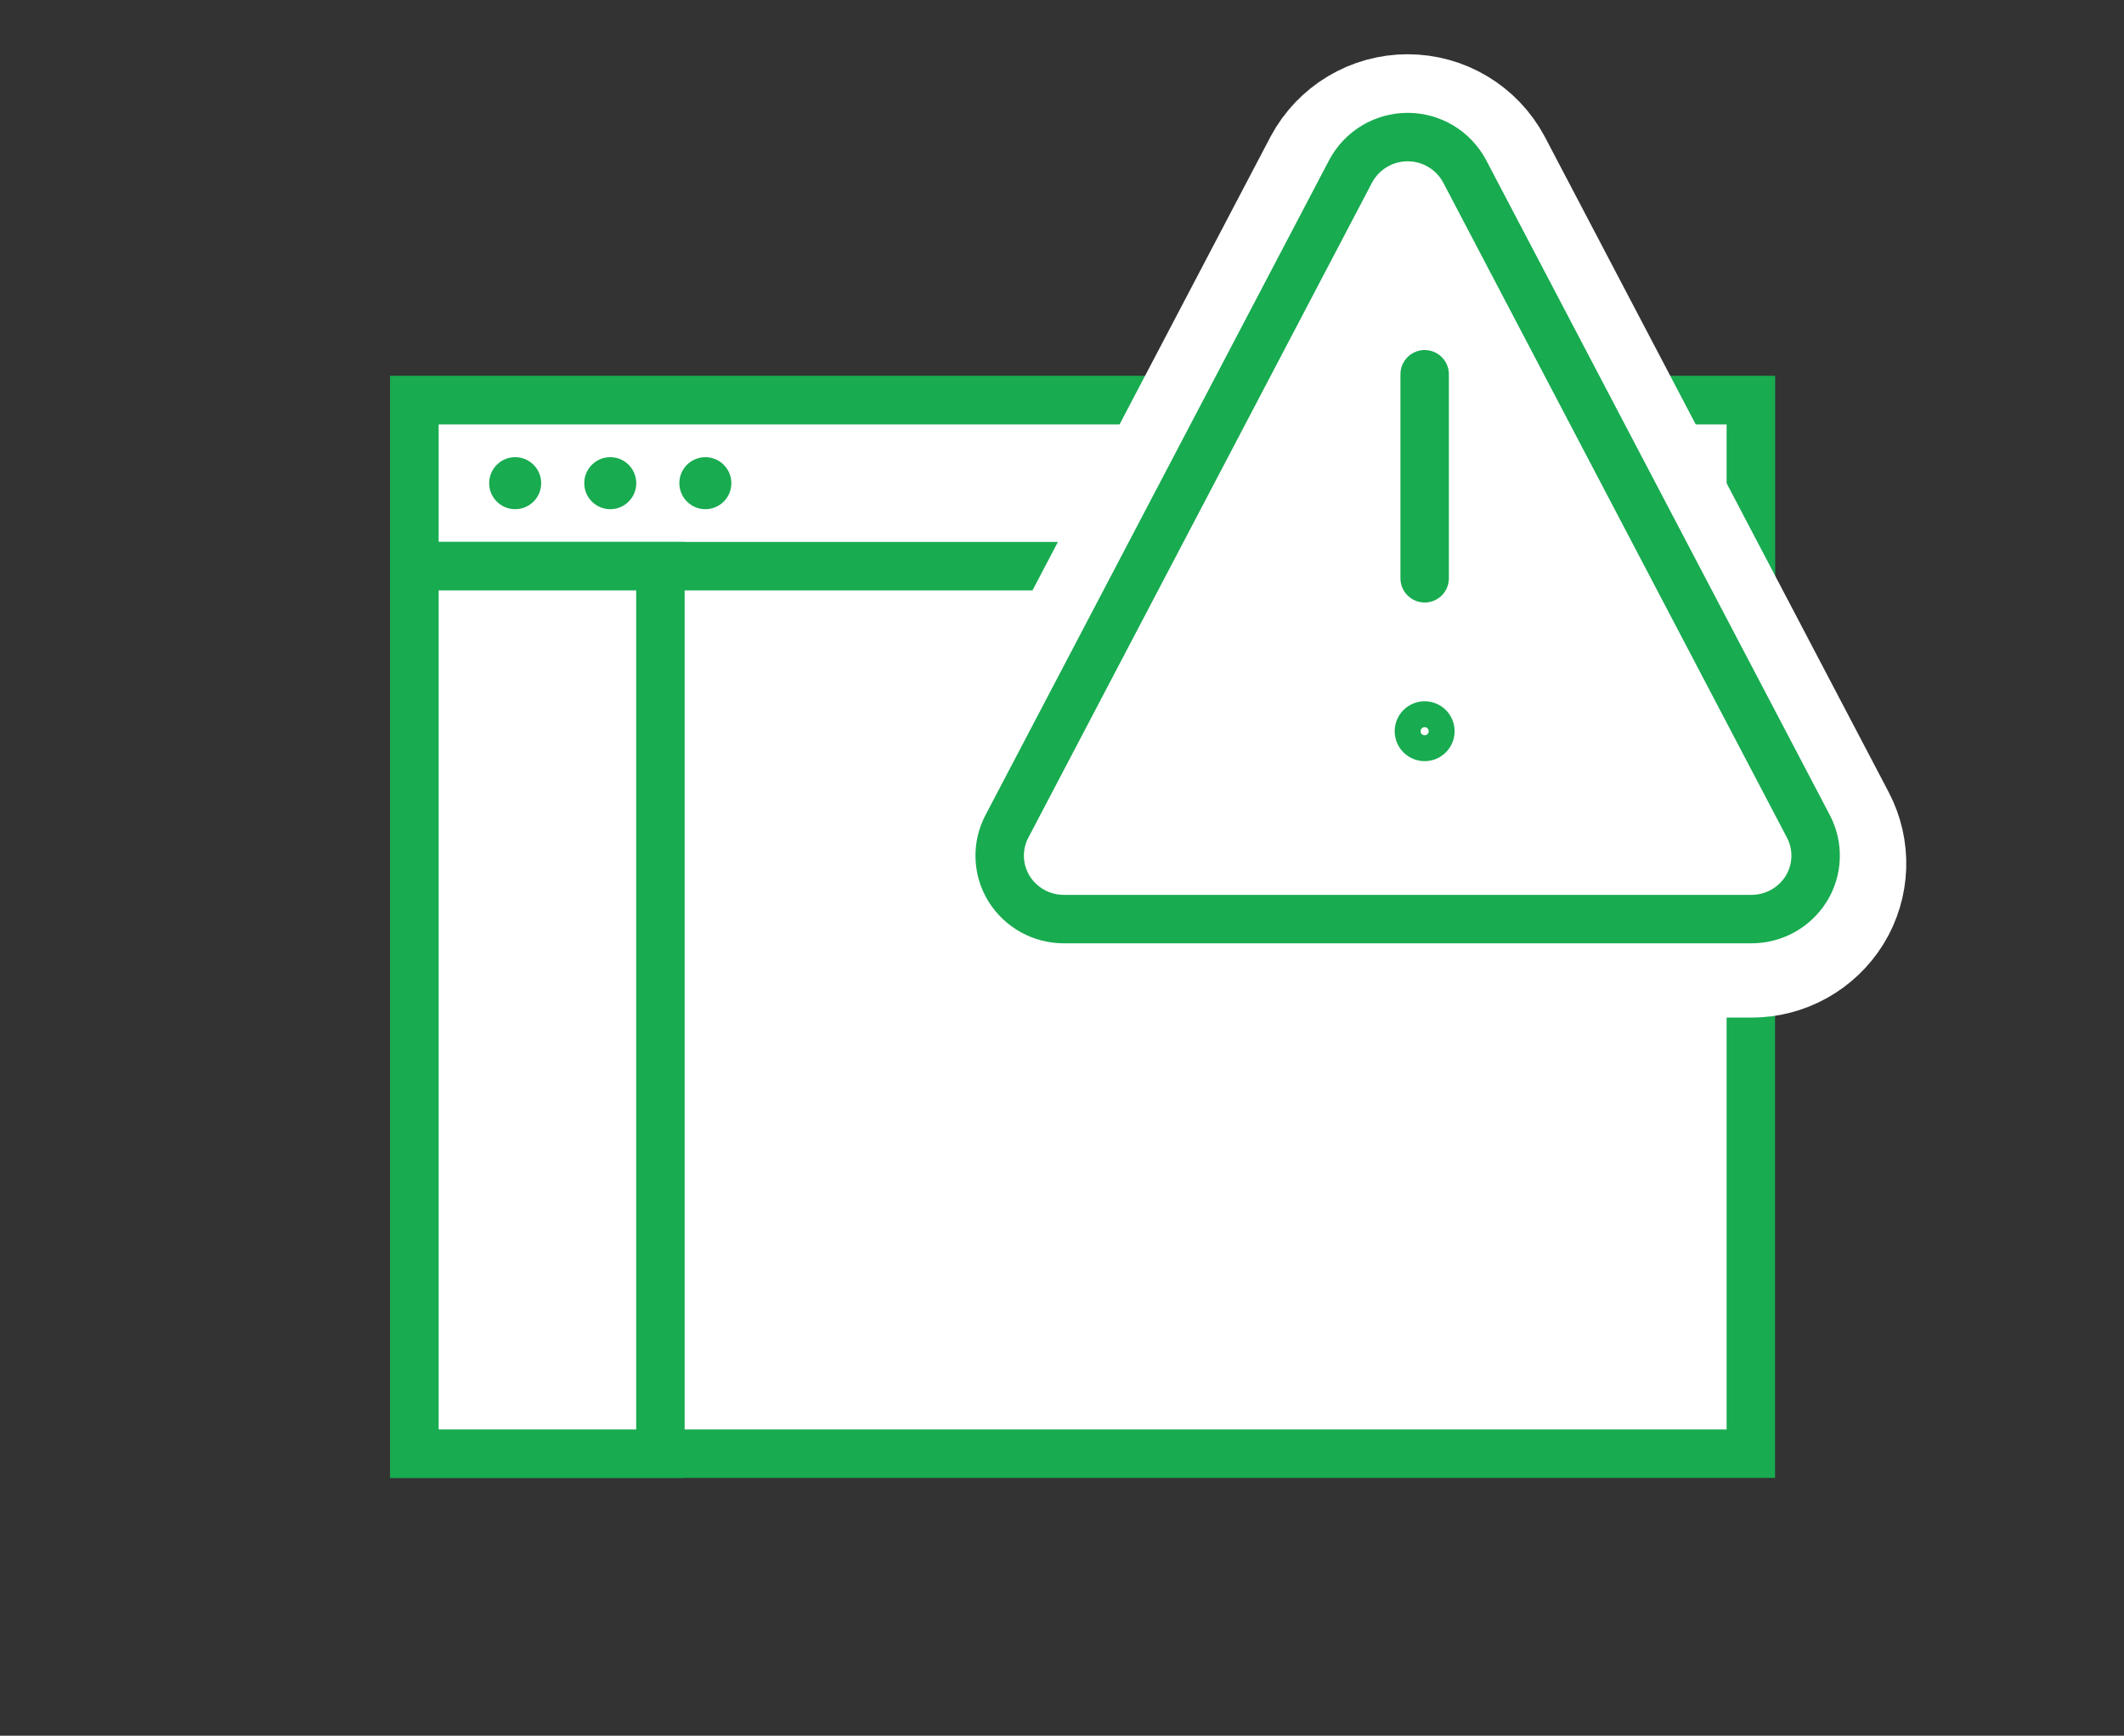
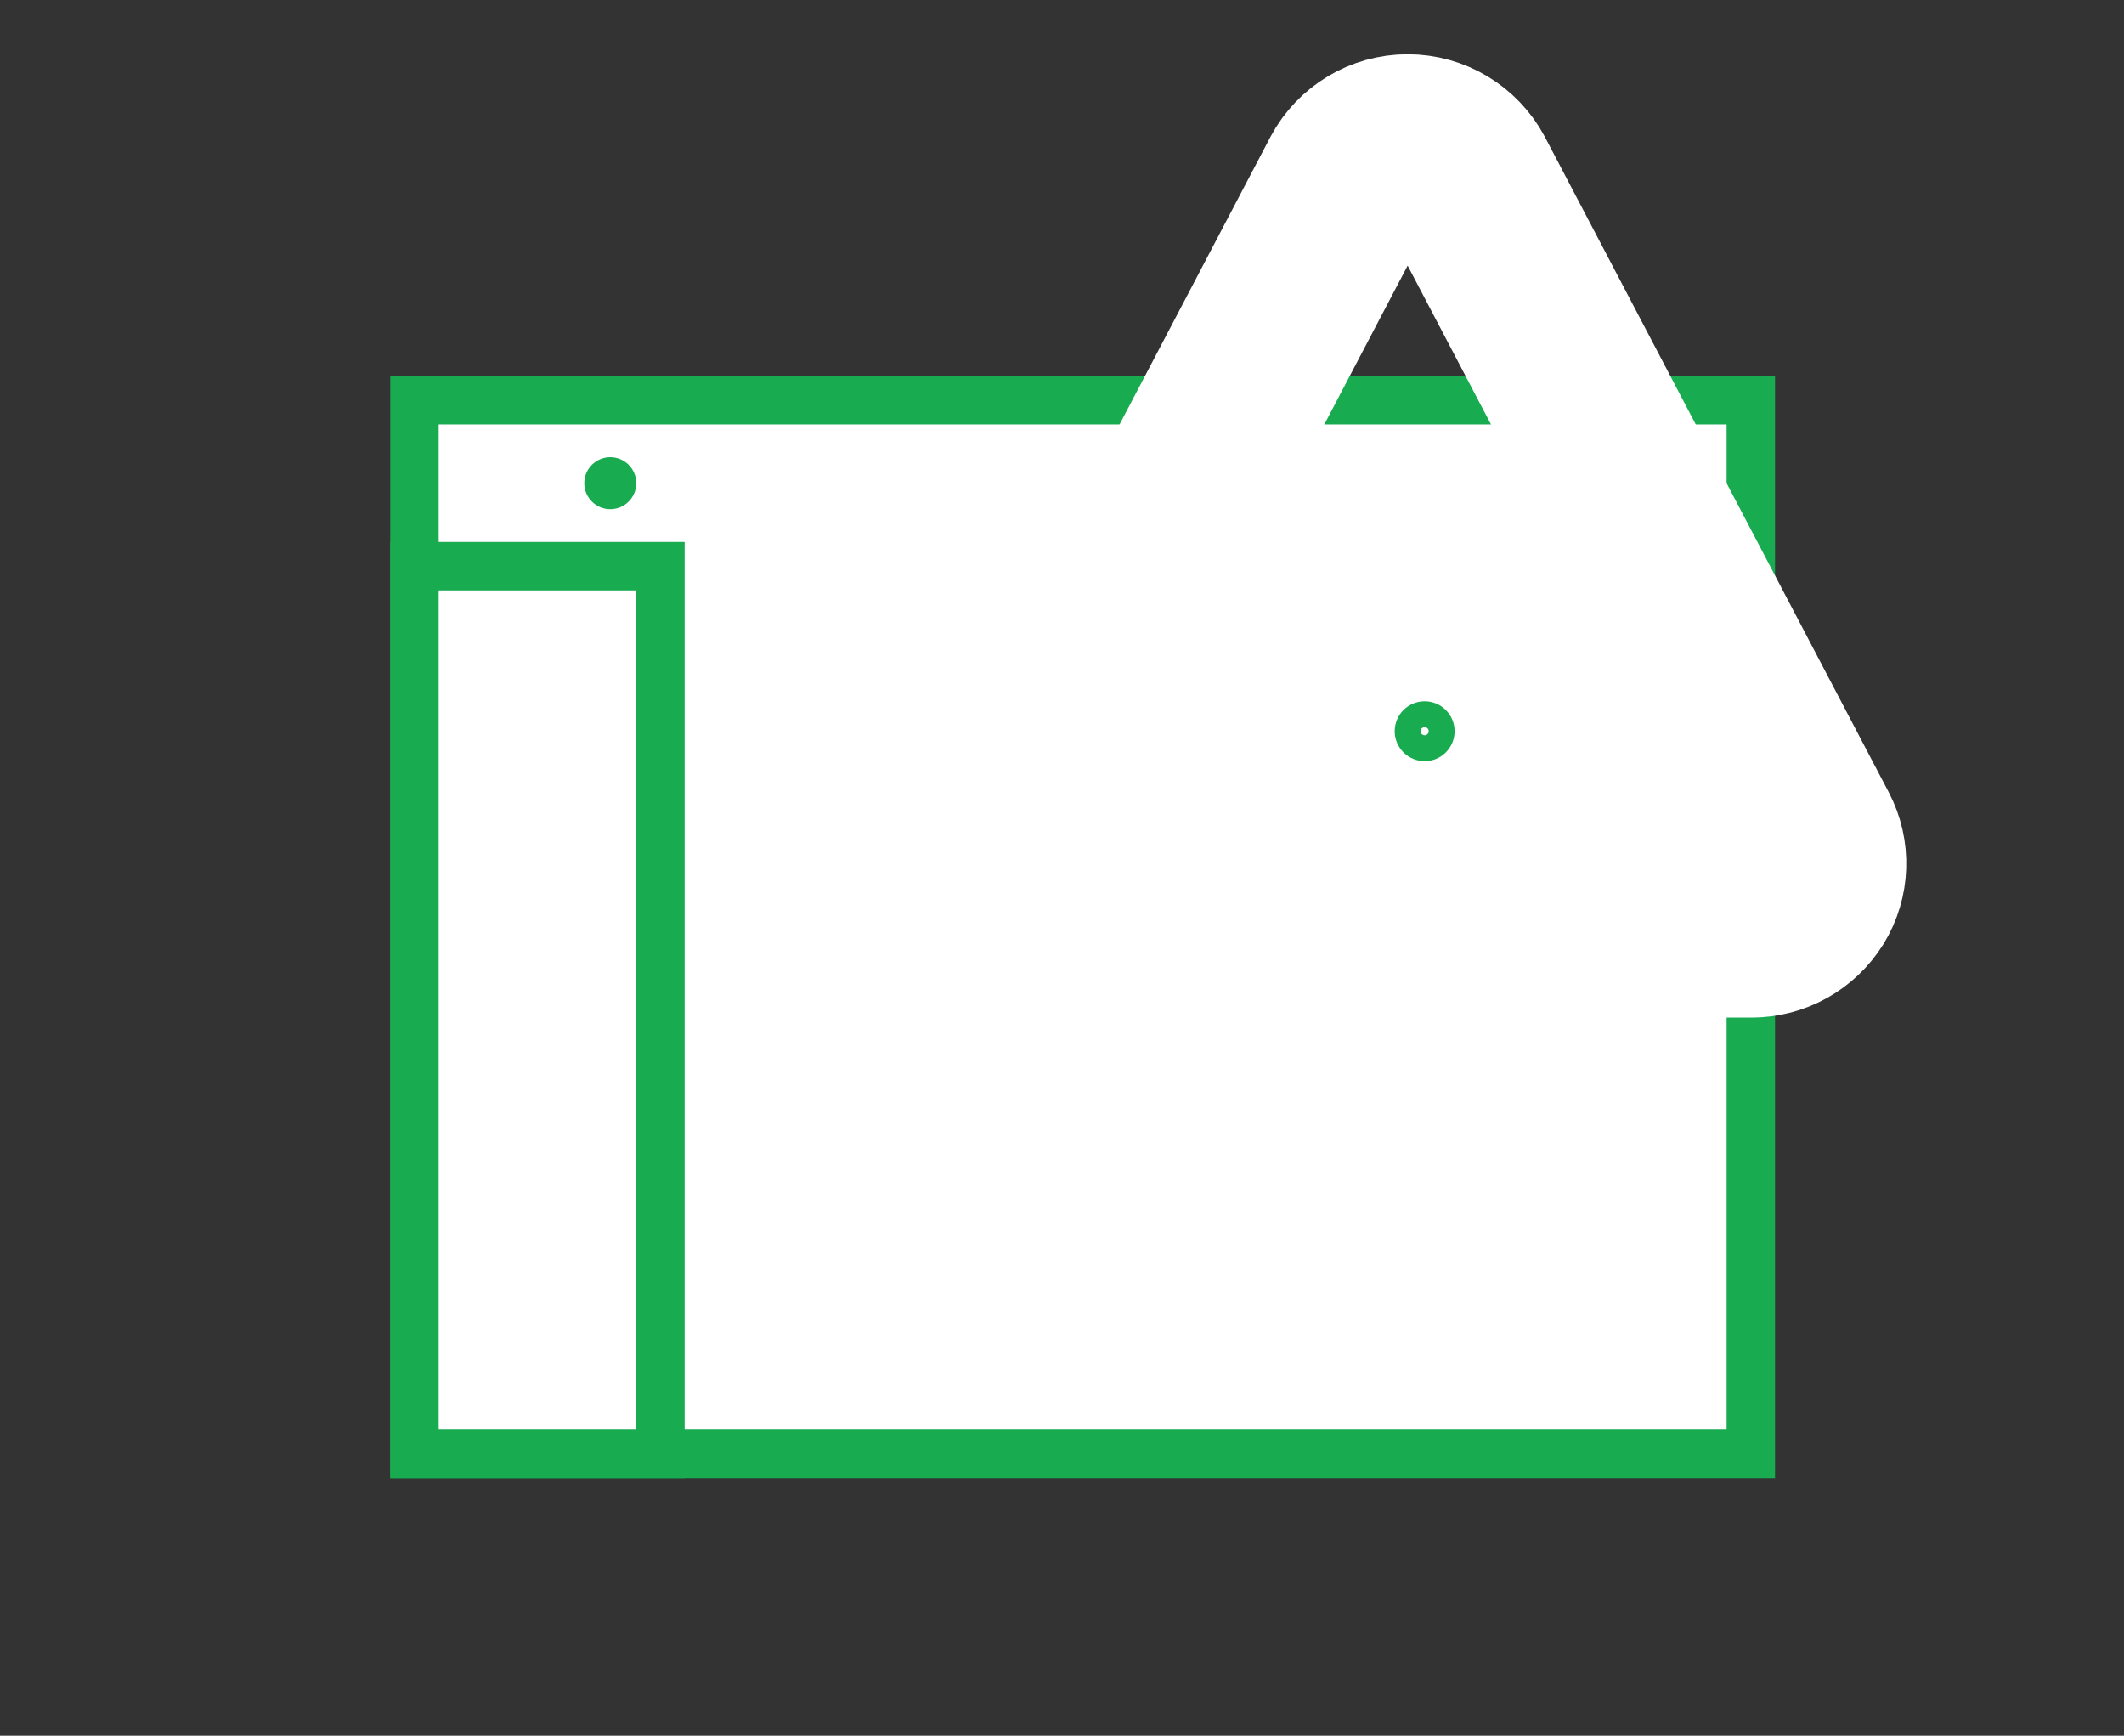
<svg xmlns="http://www.w3.org/2000/svg" width="82" height="67" viewBox="0 0 82 67" fill="none">
  <rect x="0" y="0" width="82" height="67" fill="#333333" stroke="none" />
  <rect x="16" y="15.448" width="51.593" height="40.665" fill="white" stroke="#18AB50" stroke-width="1.87" />
-   <rect x="16" y="15.448" width="51.593" height="6.406" fill="white" stroke="#18AB50" stroke-width="1.87" />
-   <circle cx="19.889" cy="18.651" r="1.004" fill="#18AB50" />
  <circle cx="23.56" cy="18.651" r="1.004" fill="#18AB50" />
-   <circle cx="27.231" cy="18.651" r="1.004" fill="#18AB50" />
  <rect x="16" y="21.854" width="9.496" height="34.259" fill="white" stroke="#18AB50" stroke-width="1.87" />
-   <path fill-rule="evenodd" clip-rule="evenodd" d="M56.544 6.913C56.11 6.101 55.265 5.594 54.344 5.594C53.424 5.594 52.578 6.101 52.144 6.913L38.873 32.203C38.474 32.961 38.505 33.874 38.954 34.604C39.409 35.337 40.21 35.782 41.072 35.78H67.616C68.478 35.782 69.28 35.337 69.735 34.604C70.184 33.874 70.215 32.961 69.816 32.203L56.544 6.913Z" stroke="white" stroke-width="7" stroke-linecap="round" stroke-linejoin="round" />
-   <path fill-rule="evenodd" clip-rule="evenodd" d="M56.544 6.61C56.11 5.798 55.265 5.291 54.344 5.291C53.424 5.291 52.578 5.798 52.144 6.61L38.873 31.899C38.474 32.658 38.505 33.571 38.954 34.301C39.409 35.034 40.21 35.479 41.072 35.477H67.616C68.478 35.479 69.28 35.034 69.735 34.301C70.184 33.571 70.215 32.658 69.816 31.899L56.544 6.61Z" fill="white" stroke="#18AB50" stroke-width="1.87" stroke-linecap="round" stroke-linejoin="round" />
+   <path fill-rule="evenodd" clip-rule="evenodd" d="M56.544 6.913C56.11 6.101 55.265 5.594 54.344 5.594C53.424 5.594 52.578 6.101 52.144 6.913L38.873 32.203C39.409 35.337 40.21 35.782 41.072 35.78H67.616C68.478 35.782 69.28 35.337 69.735 34.604C70.184 33.874 70.215 32.961 69.816 32.203L56.544 6.913Z" stroke="white" stroke-width="7" stroke-linecap="round" stroke-linejoin="round" />
  <path d="M55.001 27.569C55.363 27.569 55.657 27.863 55.657 28.225C55.657 28.587 55.363 28.881 55.001 28.881C54.638 28.881 54.344 28.587 54.344 28.225C54.344 27.863 54.638 27.569 55.001 27.569" stroke="#18AB50" stroke-linecap="round" stroke-linejoin="round" />
-   <path d="M55.001 22.322V14.447" stroke="#18AB50" stroke-width="1.87" stroke-linecap="round" stroke-linejoin="round" />
</svg>